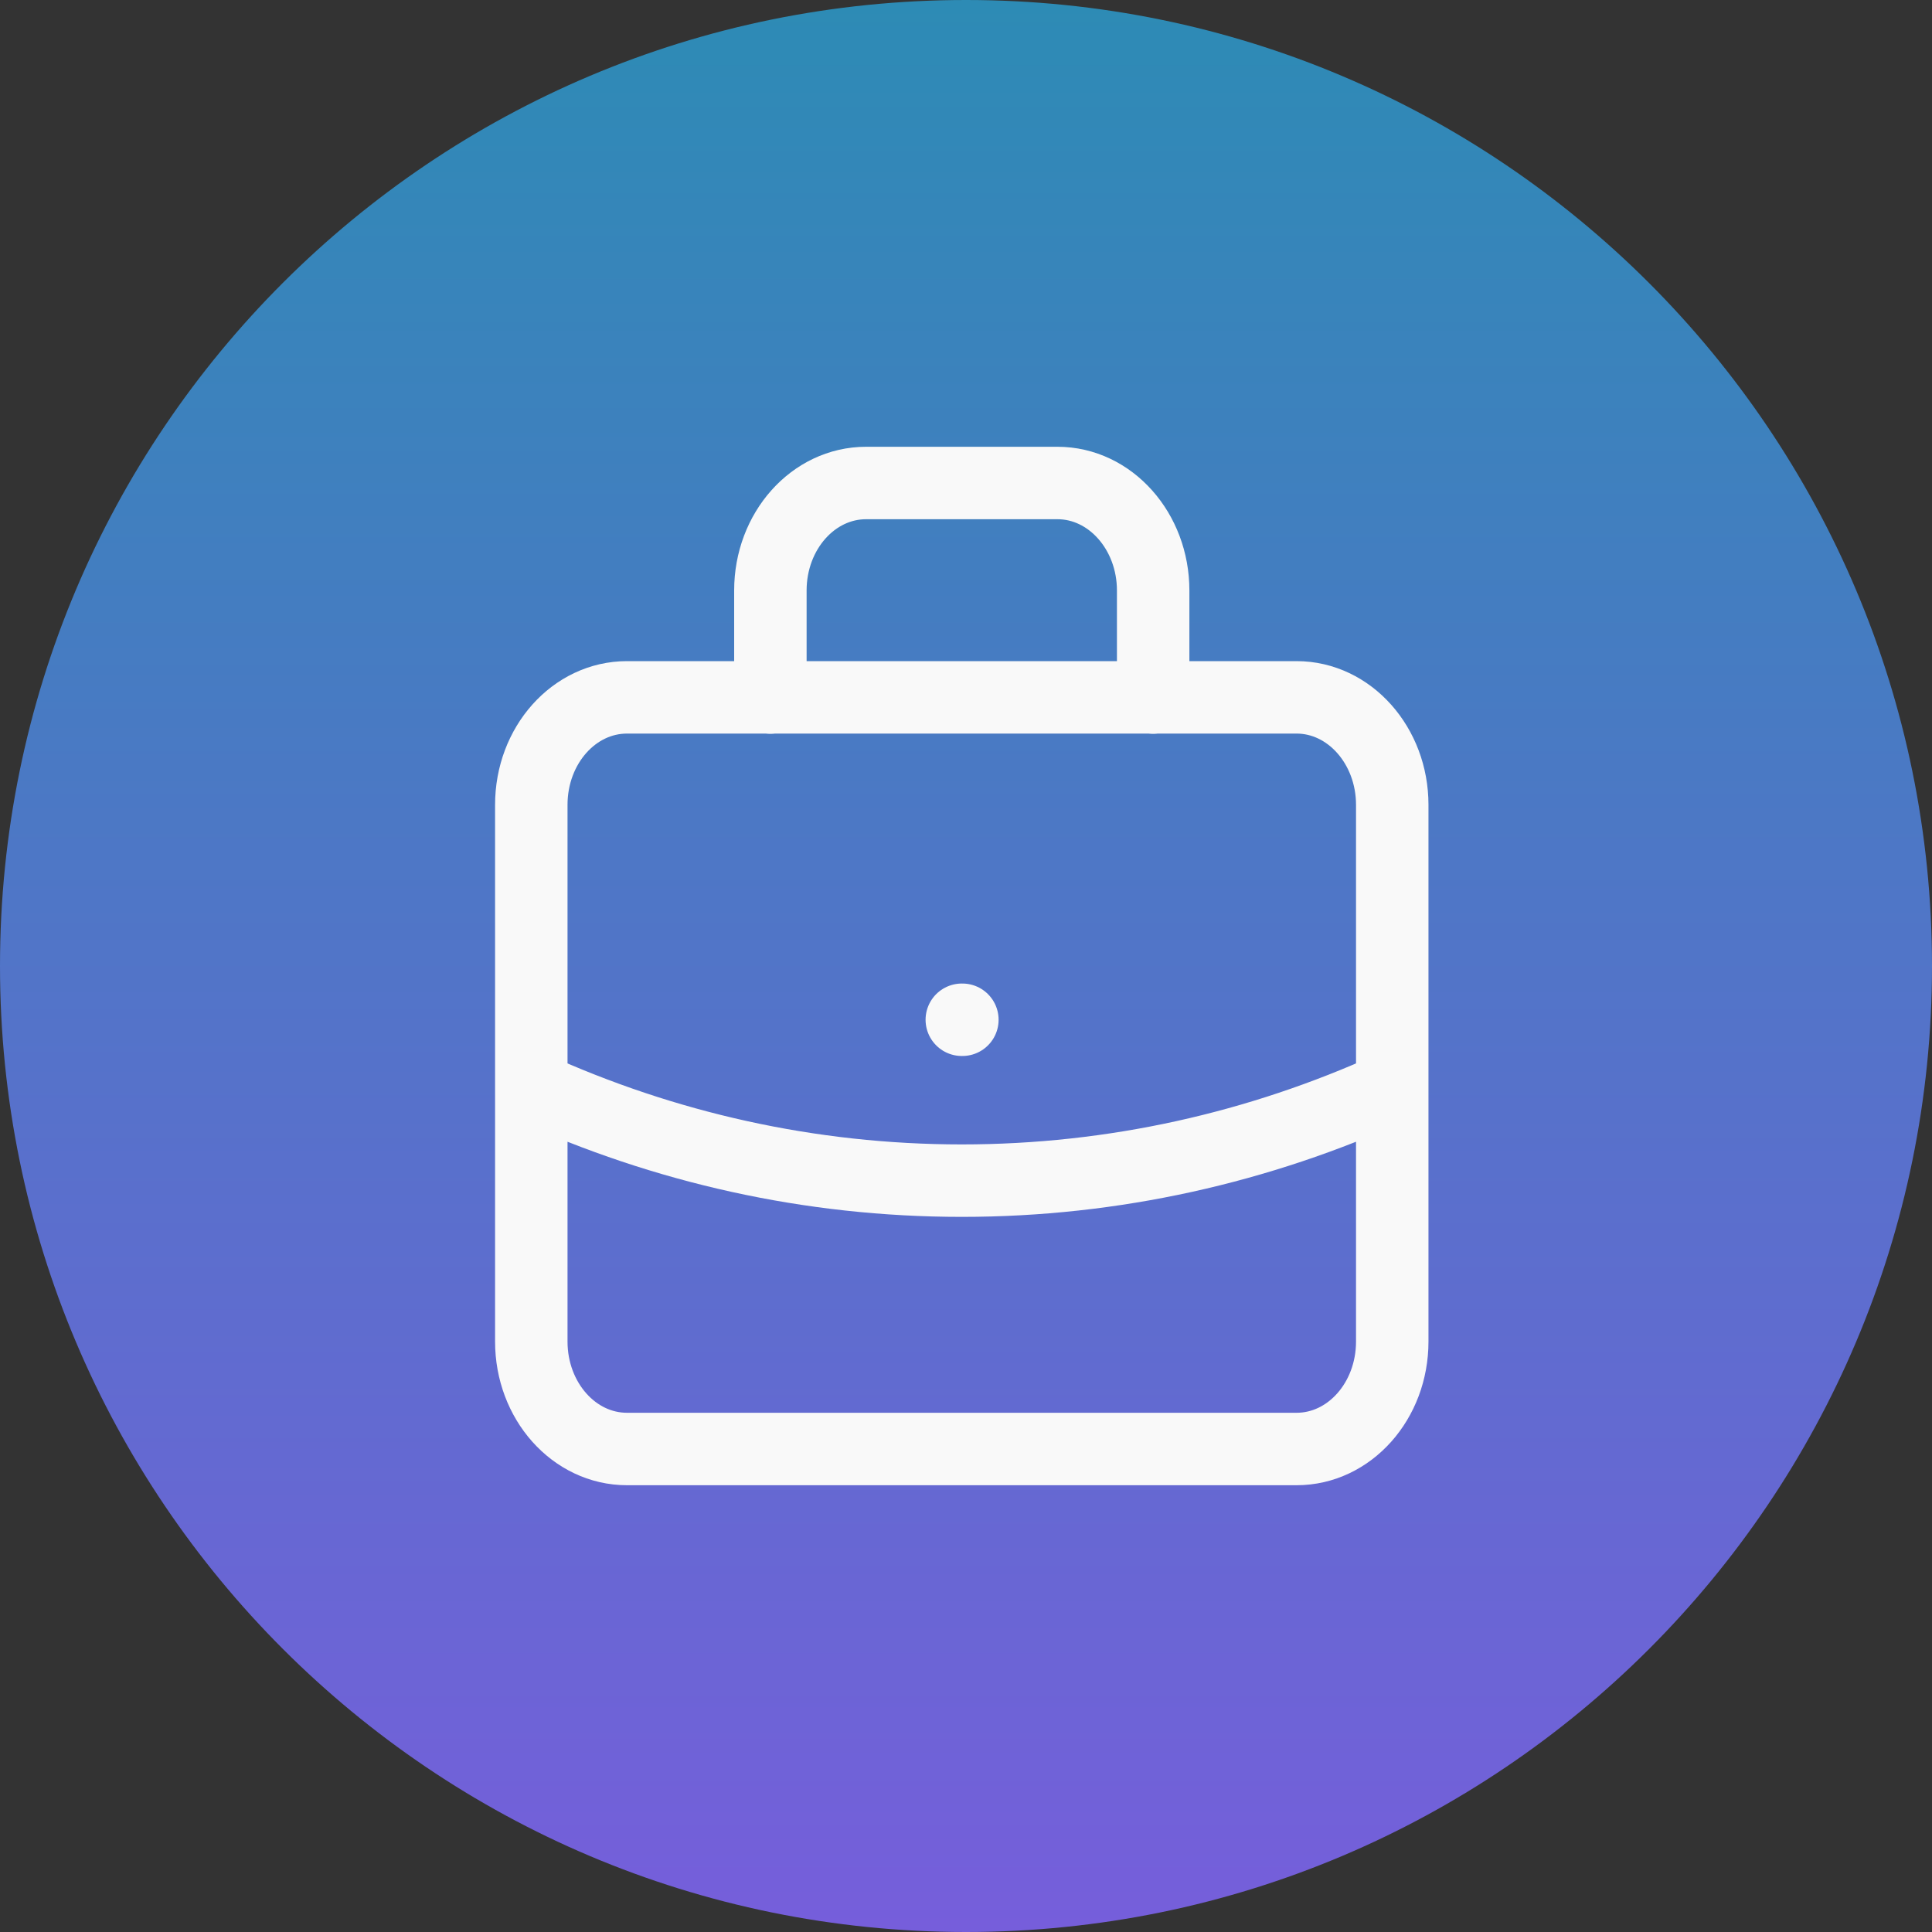
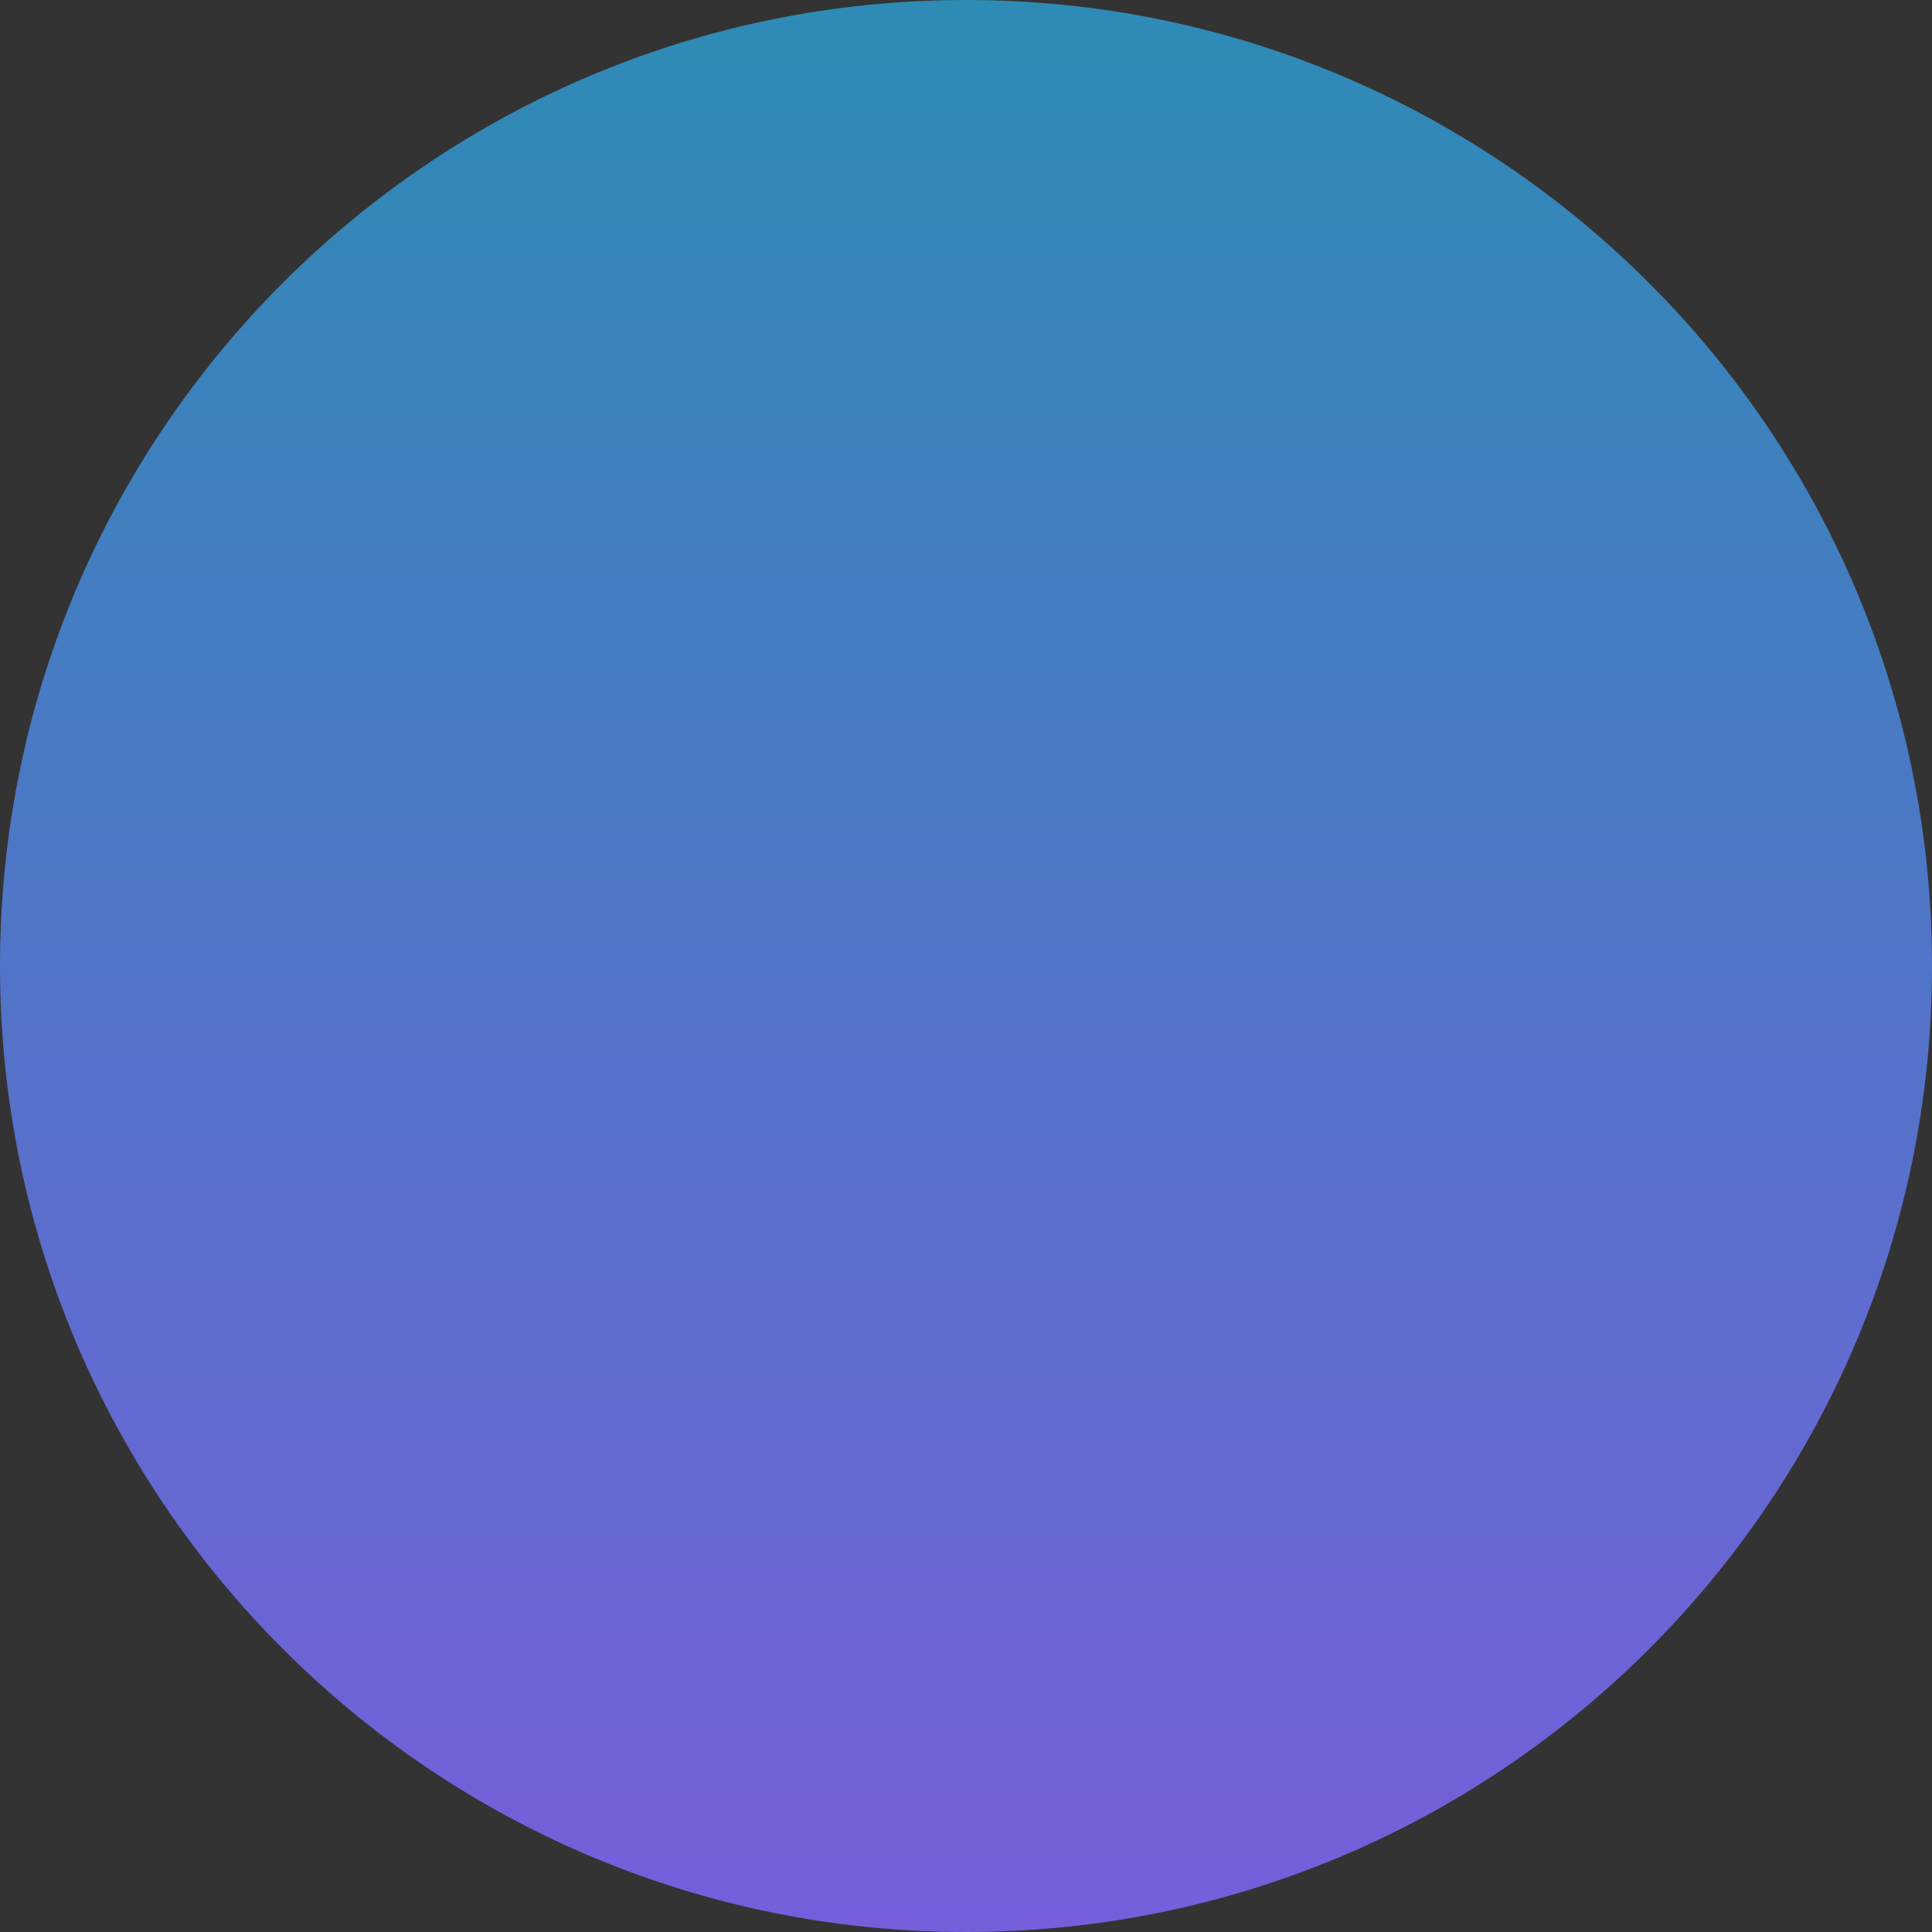
<svg xmlns="http://www.w3.org/2000/svg" width="40" height="40" viewBox="0 0 40 40" fill="none">
  <rect x="0" y="0" width="40" height="40" fill="#333333" stroke="none" />
  <path d="M20 0C31.044 0 40 8.956 40 20C40 31.044 31.044 40 20 40C8.956 40 0 31.044 0 20C0 8.95 8.95 0 20 0Z" fill="url(#paint0_linear_670_435)" />
-   <path d="M28.825 22.506C26.075 23.756 23.062 24.444 19.913 24.444C16.762 24.444 13.75 23.756 11 22.506M23.875 14.444V12.225C23.875 11 22.988 10 21.894 10H17.931C16.838 10 15.95 10.994 15.95 12.225V14.444M19.913 21.113H19.925M12.981 30H26.844C27.938 30 28.825 29.006 28.825 27.775V16.663C28.825 15.438 27.938 14.438 26.844 14.438H12.981C11.887 14.438 11 15.431 11 16.663V27.775C11 29.006 11.887 30 12.981 30Z" stroke="#F9F9F9" stroke-width="1.5" stroke-linecap="round" stroke-linejoin="round" />
  <defs>
    <linearGradient id="paint0_linear_670_435" x1="20" y1="0" x2="20" y2="40" gradientUnits="userSpaceOnUse">
      <stop stop-color="#2D8BB5" />
      <stop offset="1" stop-color="#765EDB" />
    </linearGradient>
  </defs>
</svg>